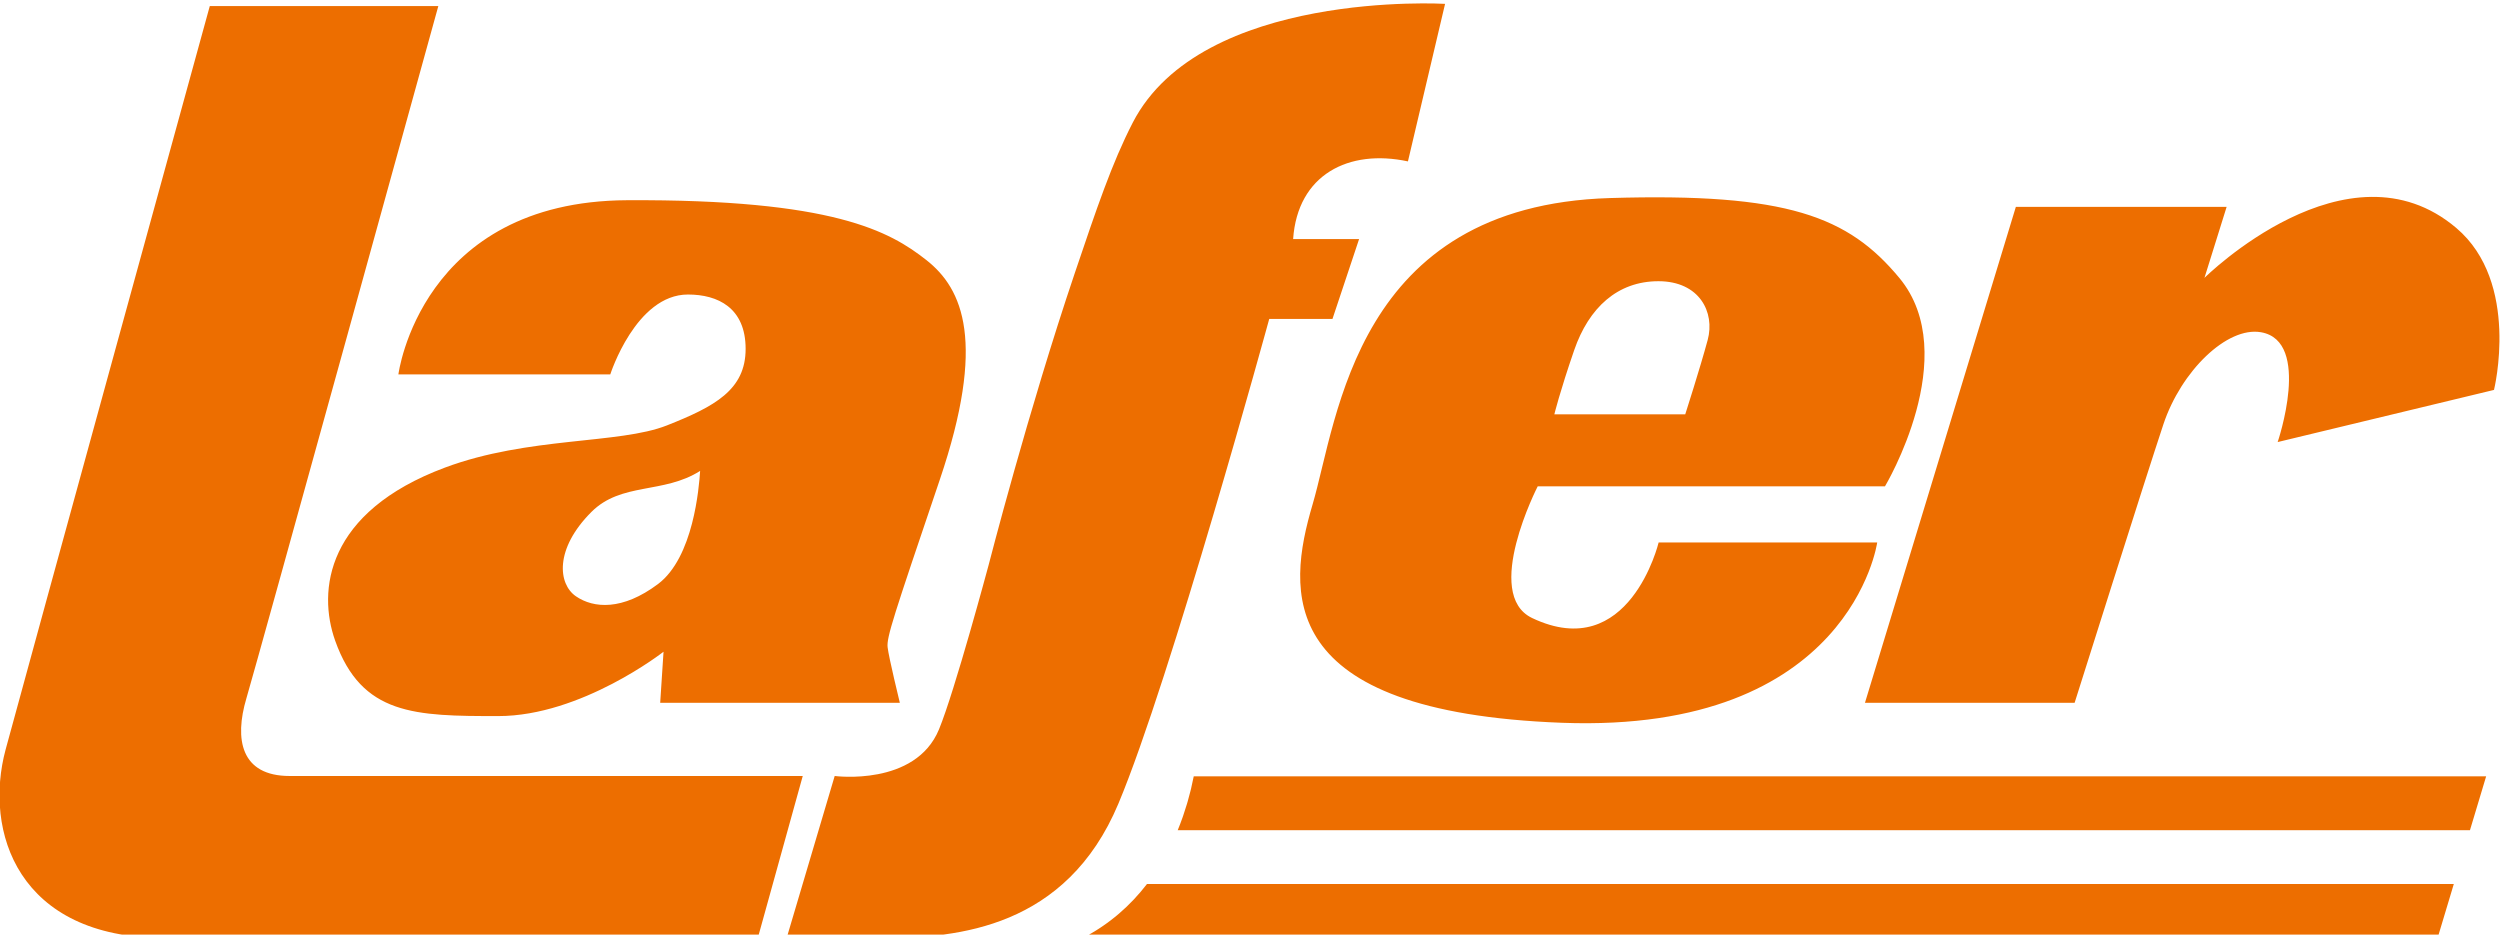
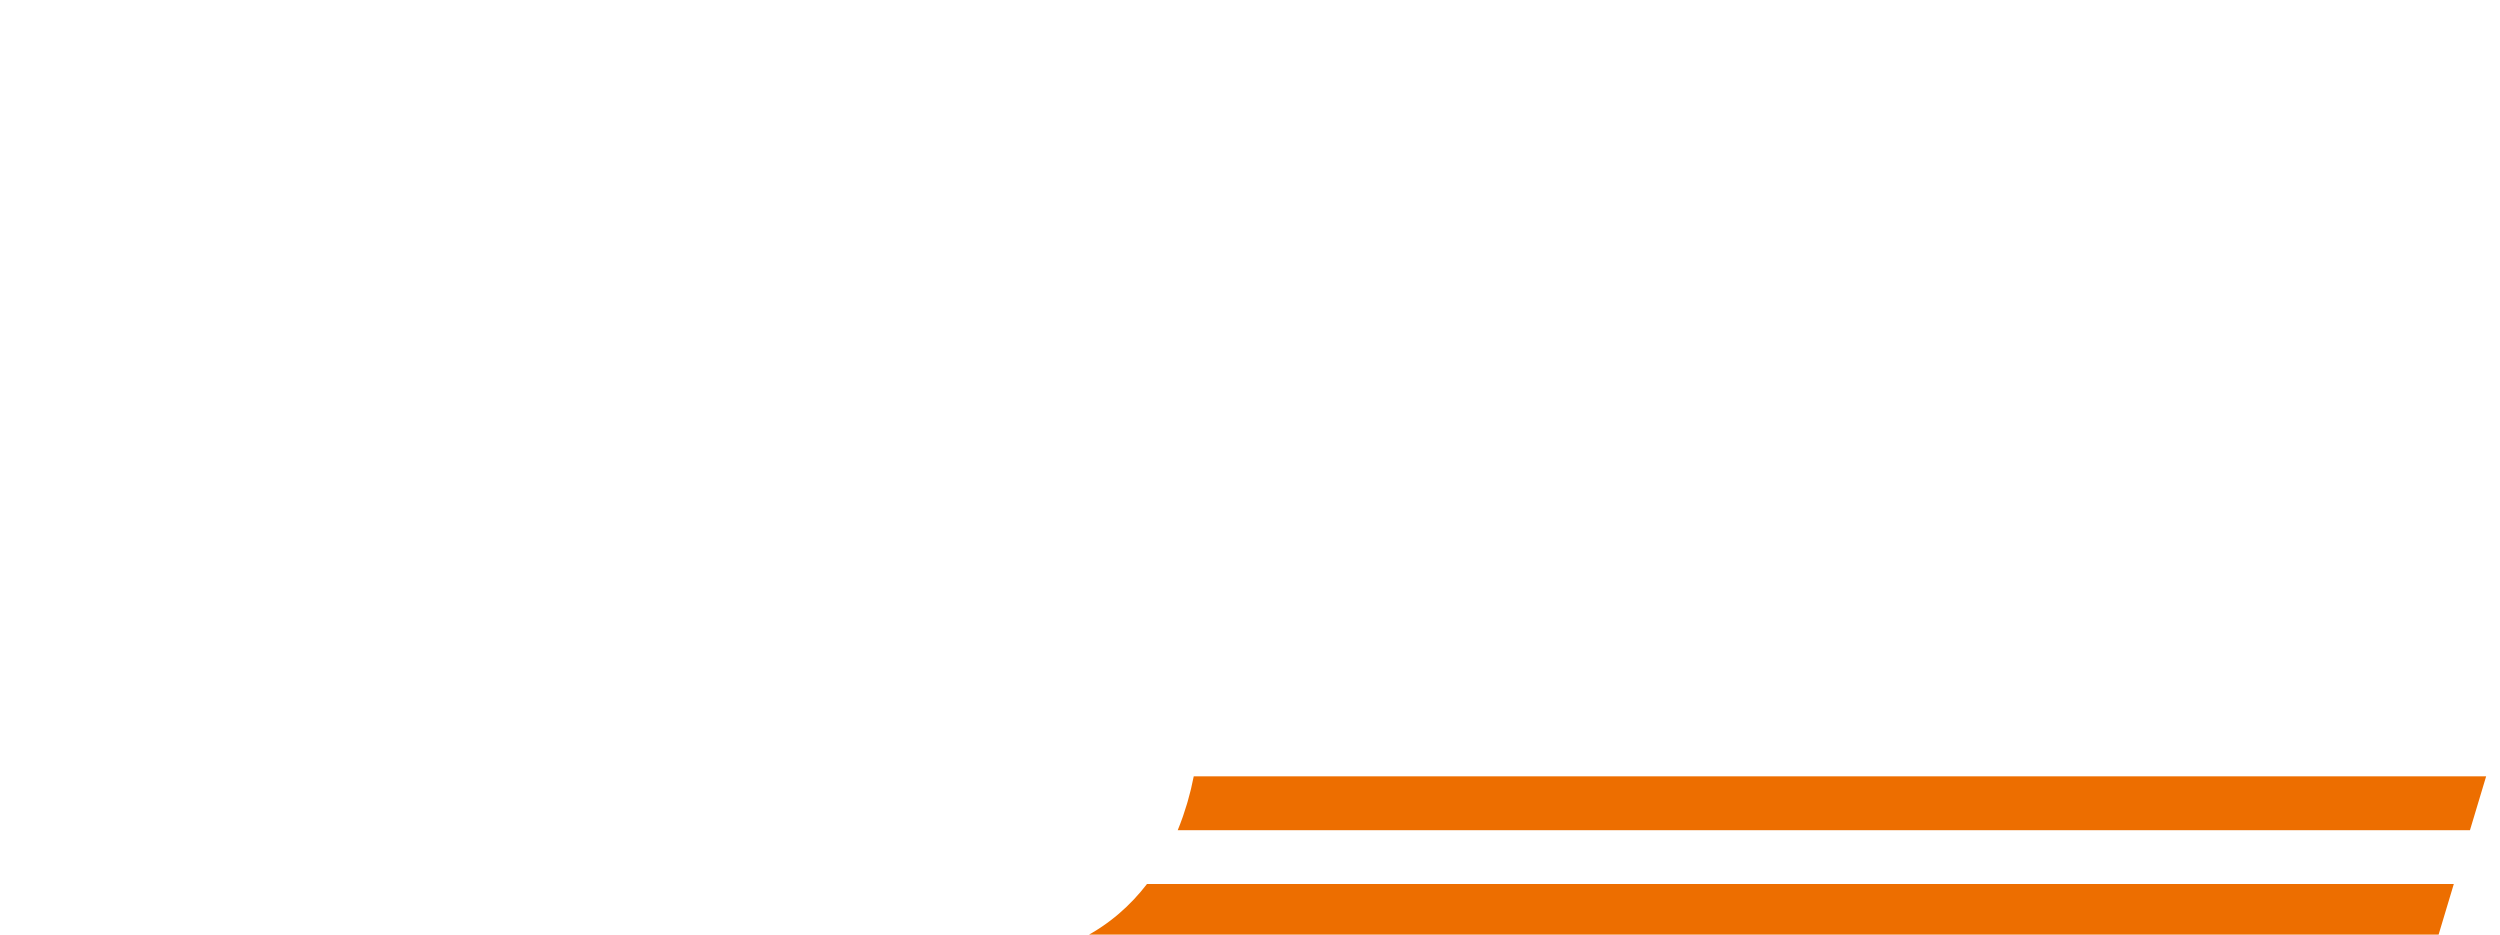
<svg xmlns="http://www.w3.org/2000/svg" xml:space="preserve" width="94.65mm" height="35.384mm" style="shape-rendering:geometricPrecision; text-rendering:geometricPrecision; image-rendering:optimizeQuality; fill-rule:evenodd; clip-rule:evenodd" viewBox="0 0 9465.02 3538.36">
  <defs>
    <style type="text/css"> .fil0 {fill:#ED6E00;fill-rule:nonzero} </style>
  </defs>
  <g id="Camada_x0020_1">
    <g id="_2174445687472">
-       <path class="fil0" d="M6279.57 2053.79l827.52 0c0,0 -100.79,723.51 -1192.89,682.66 -1092.05,-40.92 -1041.63,-498.72 -945.01,-825.75 96.63,-326.98 161.93,-1131.56 1125.6,-1160.88 672.01,-20.42 903,69.5 1096.22,302.48 242.68,292.7 -54.5,788.94 -54.5,788.94l-1314.74 0c0,0 -210,408.73 -20.99,498.65 367.99,175.12 478.79,-286.1 478.79,-286.1zm-394.79 -485.17l495.58 0c0,0 56.59,-176.39 84.92,-281.41 28.43,-104.99 -31.08,-222.57 -186.45,-222.57 -155.39,0 -263.42,100.76 -318.7,260.39 -55.1,159.6 -75.35,243.59 -75.35,243.59zm-2724.6 1369.26c0,0 305.33,40.54 394.83,-176.39 59.83,-145.09 187.75,-621.66 187.75,-621.66 0,0 150.07,-584.47 326.99,-1107.64 81.14,-239.82 140.16,-415.5 219,-568.19 260.42,-504.01 1182.33,-449.43 1182.33,-449.43l-140.61 596.47c-224.08,-48.15 -417.86,49.88 -434.66,293.97l249.77 0 -100.79 302.4 -239.43 0c0,0 -373.77,1365.03 -571.18,1835.46 -197.42,470.43 -609.04,508.21 -886.25,508.21l-369.6 0 181.85 -613.2zm-849.66 -1520.46l-802.21 0c0,0 83.96,-655.18 865.18,-659.41 781.22,-4.2 995.43,117.62 1134.04,226.8 138.6,109.22 226.83,310.83 50.41,831.66 -176.39,520.77 -201.61,596.41 -197.42,634.19 4.2,37.78 46.22,210.01 46.22,210.01l-907.24 0 12.63 -193.22c0,0 -310.83,243.63 -625.86,243.63 -314.99,0 -516.81,-2.78 -617.39,-285.64 -67.2,-188.98 -34.68,-487.01 415.82,-655.21 314.98,-117.58 659.4,-88.19 839.99,-159.56 180.94,-71.58 298.24,-134.44 298.24,-289.84 0,-155.43 -104.99,-205.81 -218.41,-205.81 -197.41,0 -294,302.4 -294,302.4zm340.18 365.41c-138.57,88.18 -298.2,42 -411.62,155.42 -140.69,140.73 -125.98,273.02 -58.77,319.2 67.2,46.21 176.39,54.57 310.79,-46.18 134.41,-100.79 155.4,-365.45 159.6,-428.44zm-1717.84 861.05c-46.21,155.4 -20.99,294 163.83,294l1942.52 0 -170.1 613.2 -2247.05 0c-554.42,0 -684.63,-403.19 -600.6,-714.02 83.99,-310.8 772.79,-2814.06 772.79,-2814.06l865.23 0c0,0 -684.82,2480.23 -726.62,2620.88zm6921.73 16.79l-793.79 0 571.25 -1877.47 798.02 0 -83.99 268.85c0,0 541.79,-537.67 953.37,-189.05 243.8,206.51 142.84,613.23 142.84,613.23l-819 197.41c0,0 130.28,-382.2 -63.08,-415.78 -128.76,-22.44 -302.4,146.97 -369.57,348.58 -67.17,201.6 -336.05,1054.23 -336.05,1054.23z" />
      <path class="fil0" d="M9290.12 3346.8l-4947.59 0c-61.91,80.37 -141.21,151.77 -242.28,204.01l5128.59 0 61.28 -204.01z" />
      <path class="fil0" d="M9412.59 2939.08l-3951.16 0 -941.91 0c-3,15.42 -6.45,31.08 -10.19,46.85 -0.85,3.46 -1.77,6.88 -2.61,10.33 -3.18,12.78 -6.6,25.62 -10.3,38.53 -1.1,3.63 -2.16,7.3 -3.28,10.97 -3.99,13.41 -8.33,26.85 -12.95,40.36 -0.99,2.78 -1.91,5.57 -2.86,8.36 -5.71,16.16 -11.78,32.28 -18.41,48.43 -0.04,0.04 -0.07,0.11 -0.07,0.18l4892.46 0 61.28 -204.01z" />
    </g>
  </g>
</svg>